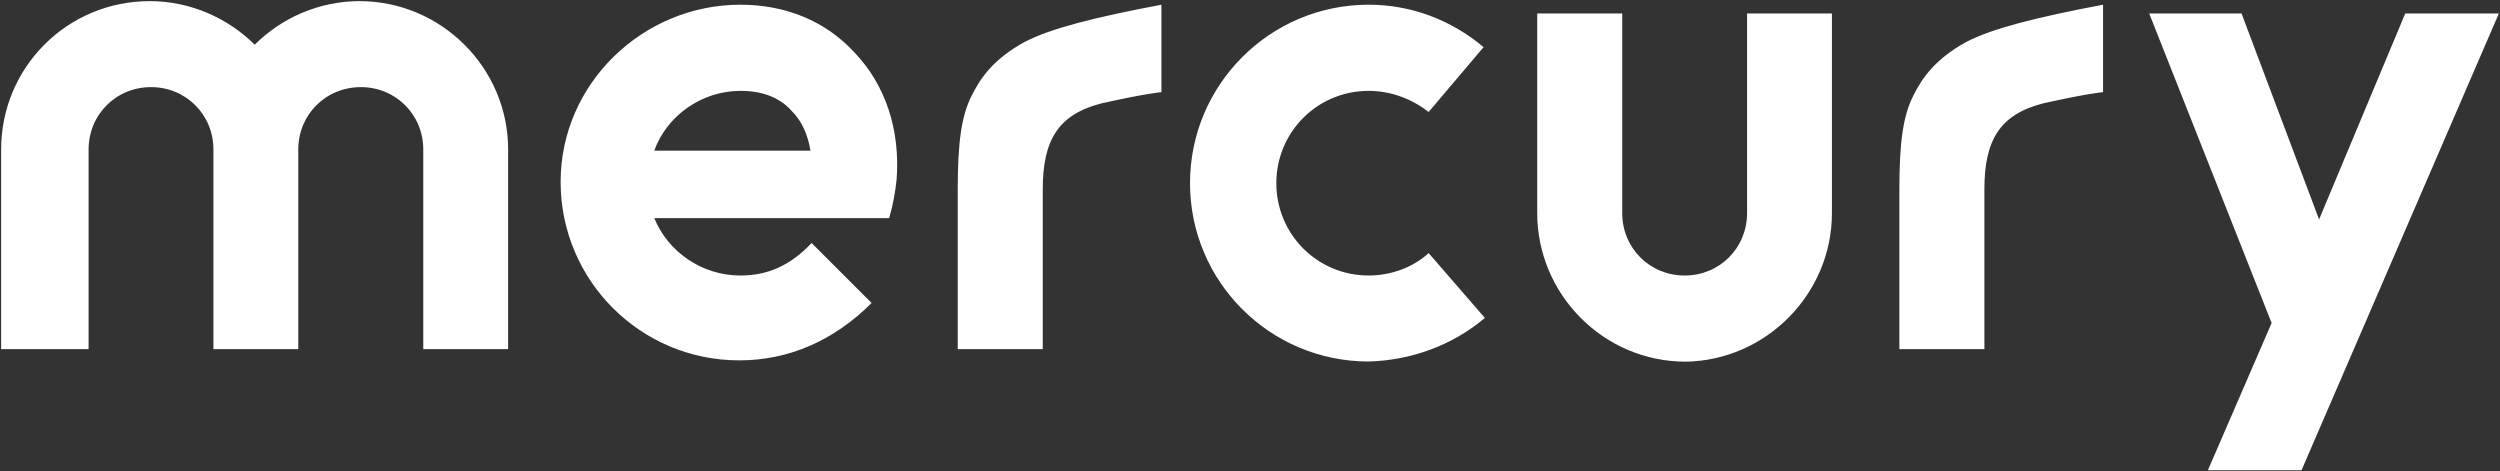
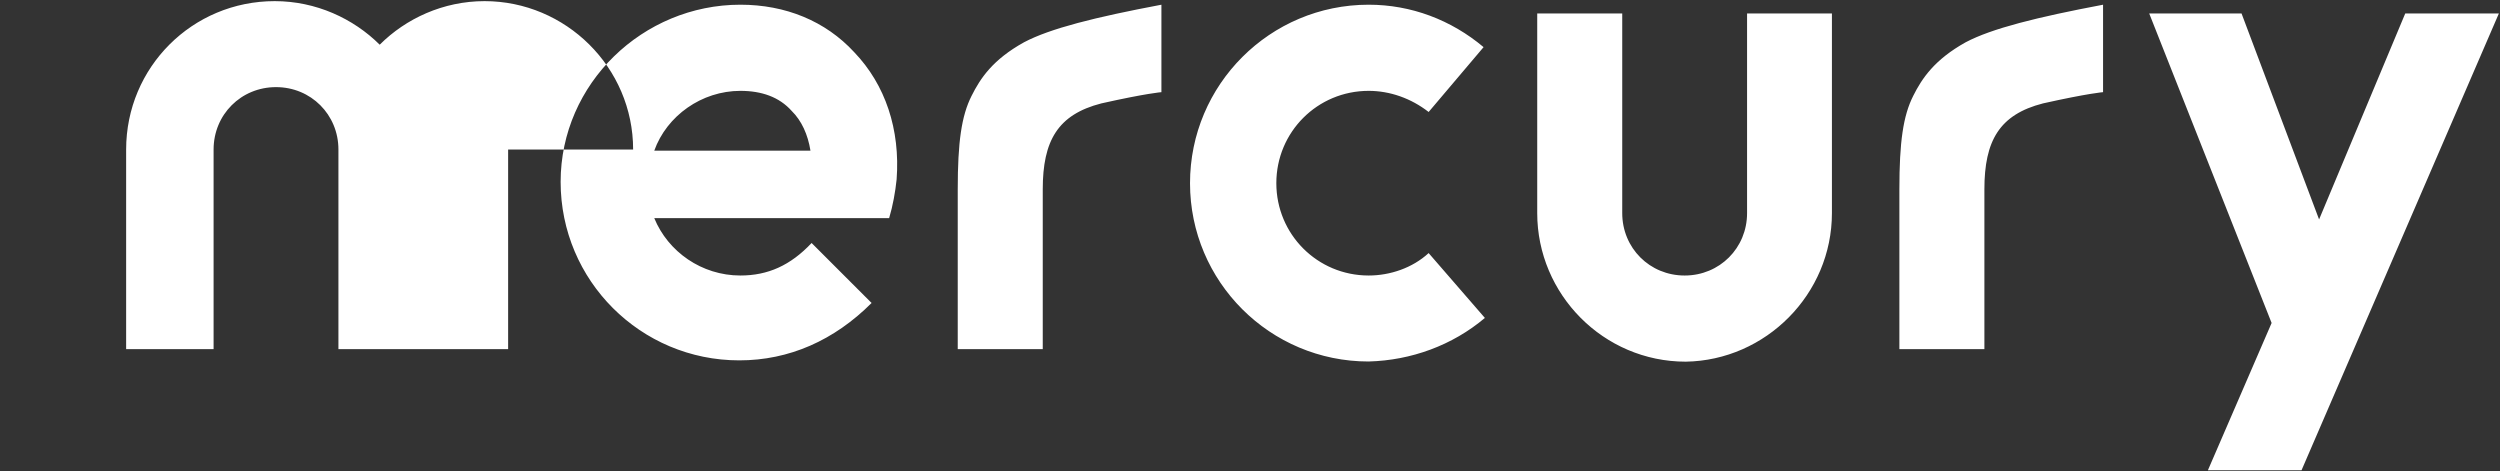
<svg xmlns="http://www.w3.org/2000/svg" version="1.2" viewBox="0 0 1538 290" width="1538" height="290">
  <rect x="0" y="0" width="1538" height="290" fill="#333333" stroke="none" />
  <title>mercury-logo (1)-svg</title>
  <defs>
    <linearGradient id="g1" x1=".7" y1="145.1" x2="1537.3" y2="145.1" gradientUnits="userSpaceOnUse">
      <stop offset="0" stop-color="#ffffff" />
      <stop offset="1" stop-color="#ffffff" />
    </linearGradient>
  </defs>
  <style>
		.s0 { fill: url(#g1) } 
	</style>
  <g id="Layer">
    <g id="Layer">
-       <path id="Layer" fill-rule="evenodd" class="s0" d="m312.6 92v122.8h-52.2v-122.8c0-21.5-16.9-38.4-38.4-38.4-21.6 0-38.5 16.9-38.5 38.4v122.8h-52.2v-122.8c0-21.5-16.9-38.4-38.4-38.4-21.5 0-38.4 16.9-38.4 38.4v122.8h-53.8v-122.8c0-50.6 40.7-91.3 91.4-91.3 25.4 0 48.4 10.7 64.6 26.8 16.1-16.1 39.1-26.8 64.5-26.8 49.9 0 91.4 40.7 91.4 91.3zm724.5 130.5c-50.7 0-91.4-41.5-91.4-91.4v-122.8h52.3v122.8c0 21.5 16.9 38.4 38.4 38.4 21.5 0 38.4-16.9 38.4-38.4v-122.8h52.2v122.8c0 49.9-40.7 90.6-89.9 91.4zm360.4-23.8l-75.3-190.4h56.8l47.7 126.7 53-126.7h57.6l-121.4 281h-57.6zm-555.5 23.7c-60.7 0-109.9-49.1-109.9-109.7 0-60.6 49.2-109.8 109.9-109.8 26.1 0 50.7 9.3 70.7 26.1l-33.8 39.9c-10.8-8.4-23.8-13-36.9-13-31.5 0-56.8 25.3-56.8 56.8 0 31.5 25.3 56.8 56.8 56.8 13.1 0 26.9-4.6 36.9-13.8l34.6 39.9c-20 16.9-45.4 26.1-71.5 26.8zm-342.7-72.9l36.9 36.9c-23 23-50.7 35.3-81.4 35.3-60.7 0-109.9-49.1-109.9-109.8 0-60.6 50.7-109 110.6-109 27.7 0 52.3 10 70 29.2 19.2 20 28.4 47.6 26.1 78.3-0.8 7.7-2.3 16.1-4.6 23.8h-144.5c8.5 20.7 29.2 35.3 53 35.3 16.9 0 30.8-6.2 43.8-20zm-96.8-56.8h96.1c-1.6-9.9-5.4-18.4-11.6-24.5-7.6-8.5-18.4-12.3-31.5-12.3-23.8 0-45.3 15.3-53 36.8zm275.1-29.1c-26.9 6.9-36.1 23-36.1 52.9v98.3h-52.3v-98.3c0-29.1 2.3-45.2 8.5-57.5 5.4-10.8 13-22.3 32.3-33 16.1-8.5 43.7-15.4 84.5-23.1v53.8c0 0-9.3 0.7-36.9 6.9zm579.3 0c-26.9 6.9-36.1 23-36.1 52.9v98.3h-52.3v-98.3c0-29.1 2.3-45.2 8.5-57.5 5.4-10.8 13.1-22.3 32.3-33 16.1-8.5 43.8-15.4 84.5-23.1v53.8c0 0-9.2 0.7-36.9 6.9z" />
+       <path id="Layer" fill-rule="evenodd" class="s0" d="m312.6 92v122.8h-52.2v-122.8v122.8h-52.2v-122.8c0-21.5-16.9-38.4-38.4-38.4-21.5 0-38.4 16.9-38.4 38.4v122.8h-53.8v-122.8c0-50.6 40.7-91.3 91.4-91.3 25.4 0 48.4 10.7 64.6 26.8 16.1-16.1 39.1-26.8 64.5-26.8 49.9 0 91.4 40.7 91.4 91.3zm724.5 130.5c-50.7 0-91.4-41.5-91.4-91.4v-122.8h52.3v122.8c0 21.5 16.9 38.4 38.4 38.4 21.5 0 38.4-16.9 38.4-38.4v-122.8h52.2v122.8c0 49.9-40.7 90.6-89.9 91.4zm360.4-23.8l-75.3-190.4h56.8l47.7 126.7 53-126.7h57.6l-121.4 281h-57.6zm-555.5 23.7c-60.7 0-109.9-49.1-109.9-109.7 0-60.6 49.2-109.8 109.9-109.8 26.1 0 50.7 9.3 70.7 26.1l-33.8 39.9c-10.8-8.4-23.8-13-36.9-13-31.5 0-56.8 25.3-56.8 56.8 0 31.5 25.3 56.8 56.8 56.8 13.1 0 26.9-4.6 36.9-13.8l34.6 39.9c-20 16.9-45.4 26.1-71.5 26.8zm-342.7-72.9l36.9 36.9c-23 23-50.7 35.3-81.4 35.3-60.7 0-109.9-49.1-109.9-109.8 0-60.6 50.7-109 110.6-109 27.7 0 52.3 10 70 29.2 19.2 20 28.4 47.6 26.1 78.3-0.8 7.7-2.3 16.1-4.6 23.8h-144.5c8.5 20.7 29.2 35.3 53 35.3 16.9 0 30.8-6.2 43.8-20zm-96.8-56.8h96.1c-1.6-9.9-5.4-18.4-11.6-24.5-7.6-8.5-18.4-12.3-31.5-12.3-23.8 0-45.3 15.3-53 36.8zm275.1-29.1c-26.9 6.9-36.1 23-36.1 52.9v98.3h-52.3v-98.3c0-29.1 2.3-45.2 8.5-57.5 5.4-10.8 13-22.3 32.3-33 16.1-8.5 43.7-15.4 84.5-23.1v53.8c0 0-9.3 0.7-36.9 6.9zm579.3 0c-26.9 6.9-36.1 23-36.1 52.9v98.3h-52.3v-98.3c0-29.1 2.3-45.2 8.5-57.5 5.4-10.8 13.1-22.3 32.3-33 16.1-8.5 43.8-15.4 84.5-23.1v53.8c0 0-9.2 0.7-36.9 6.9z" />
    </g>
  </g>
</svg>